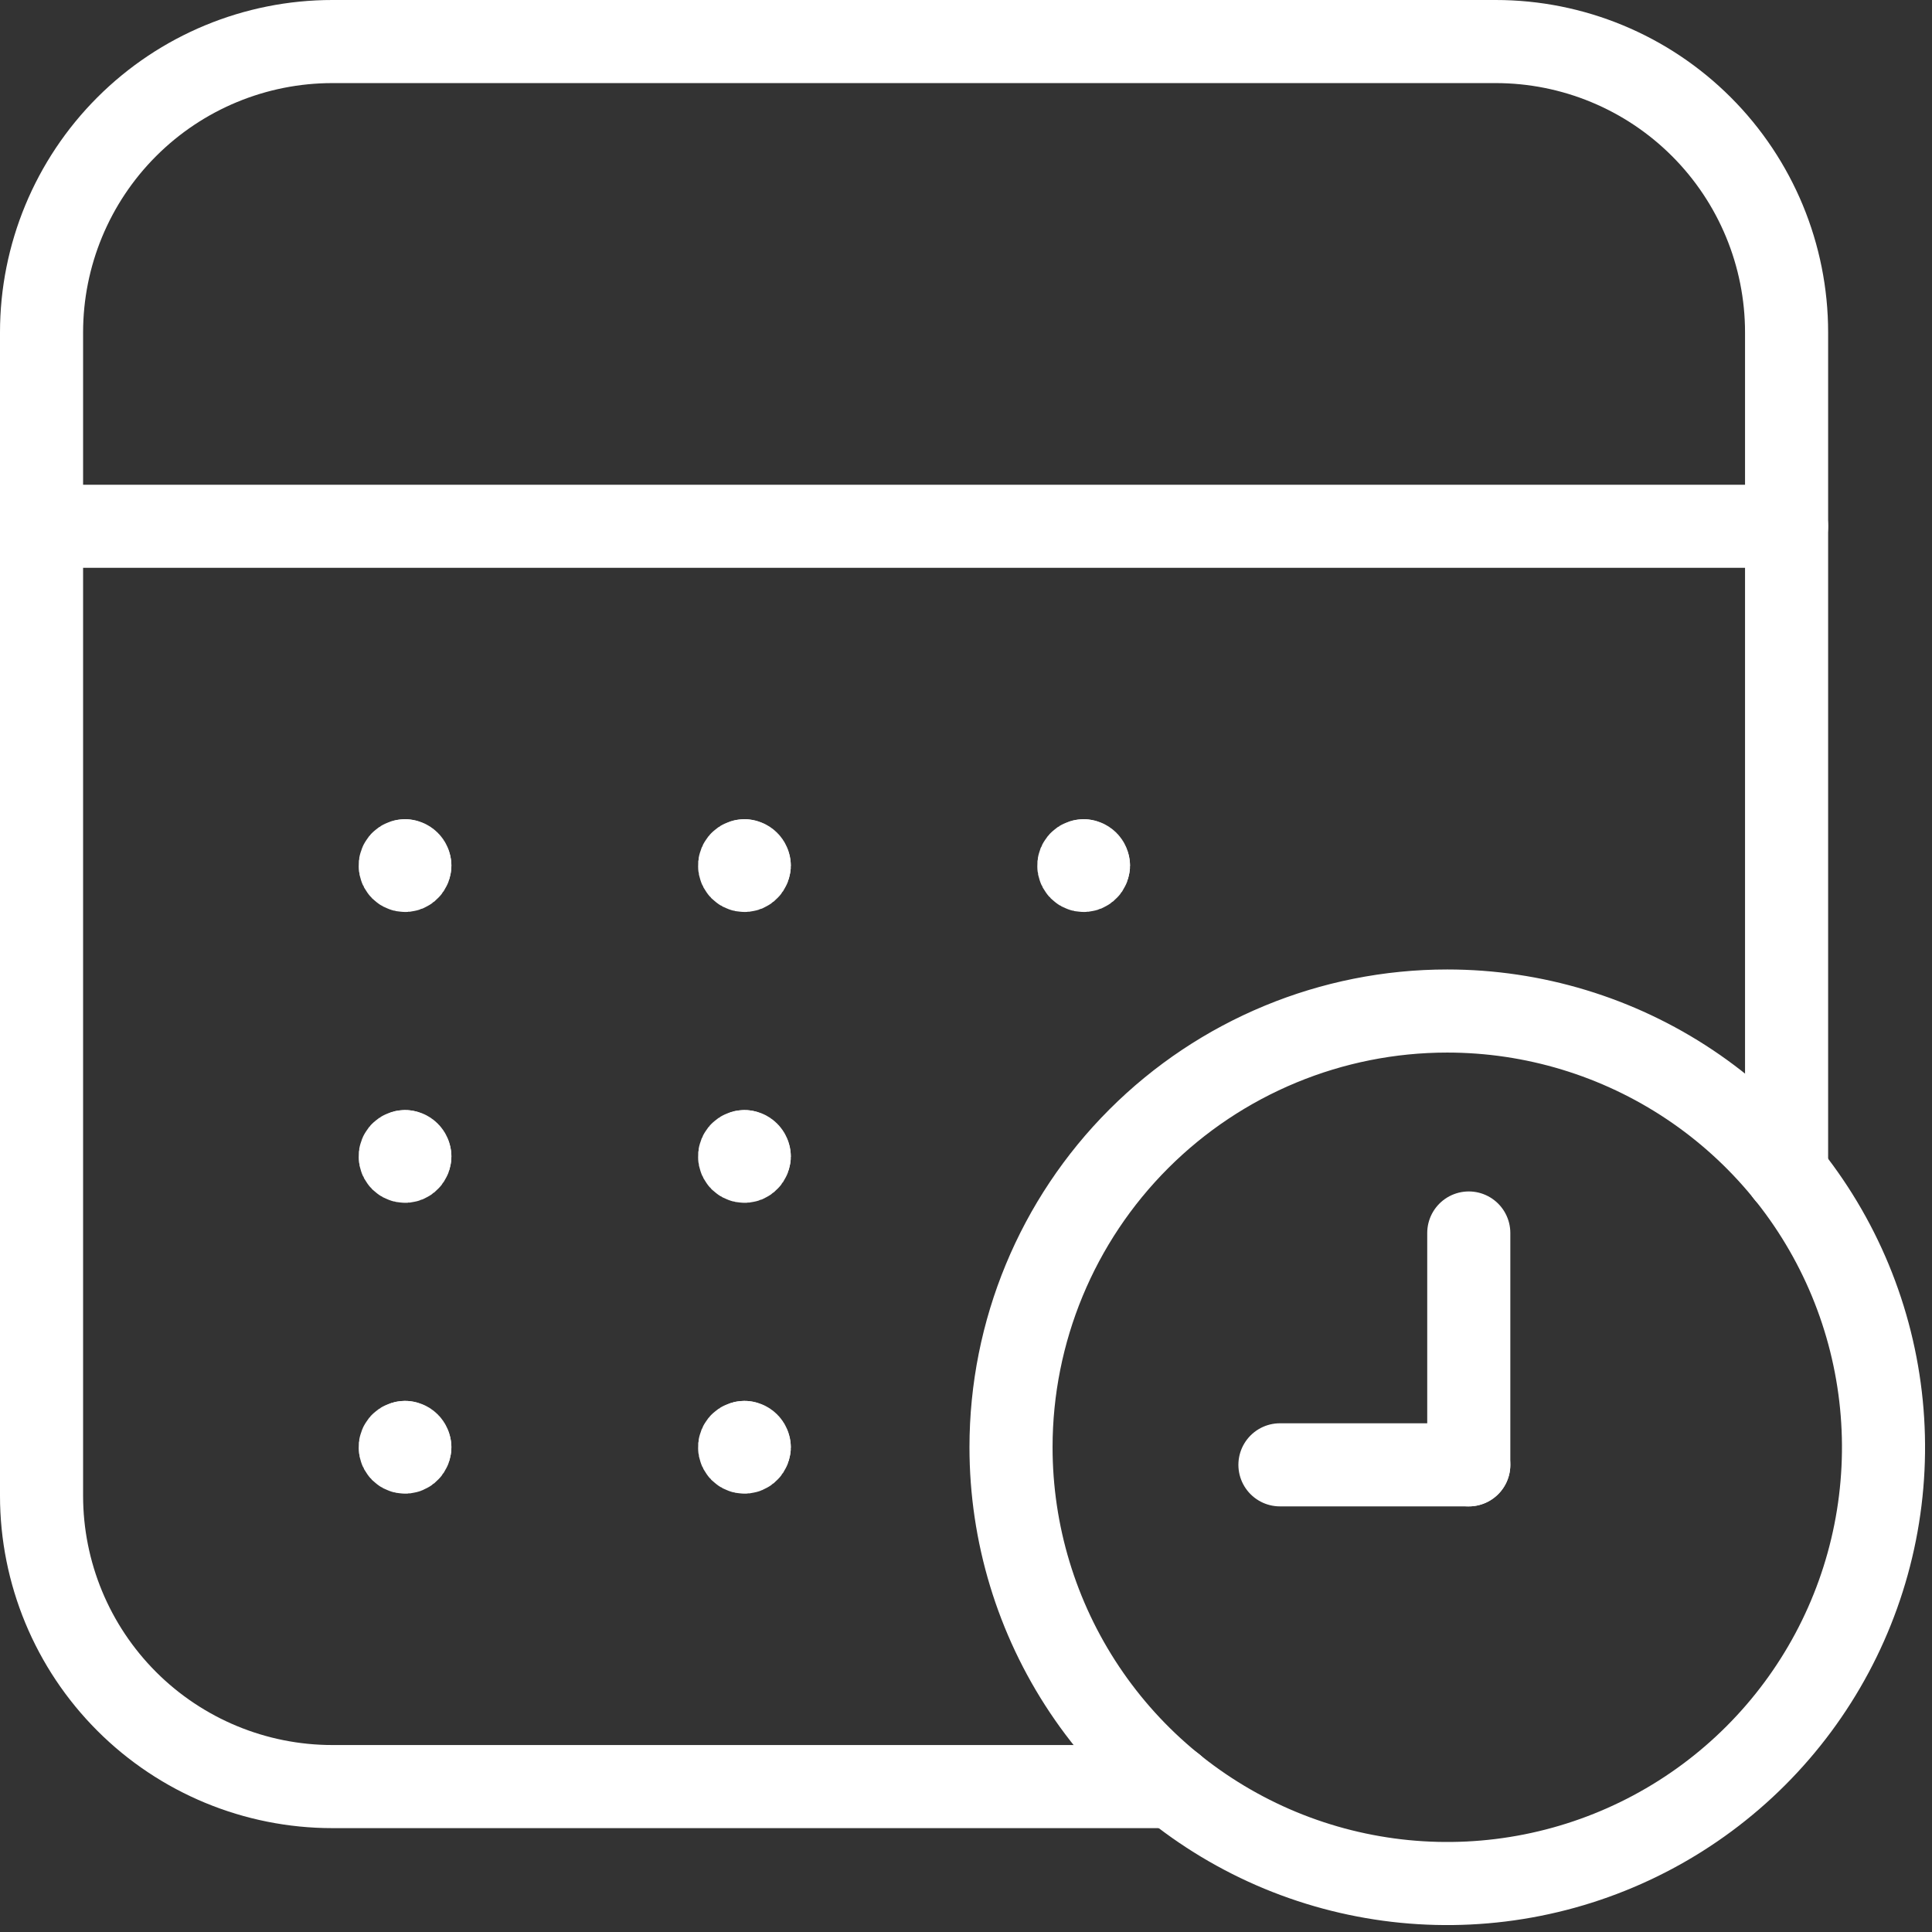
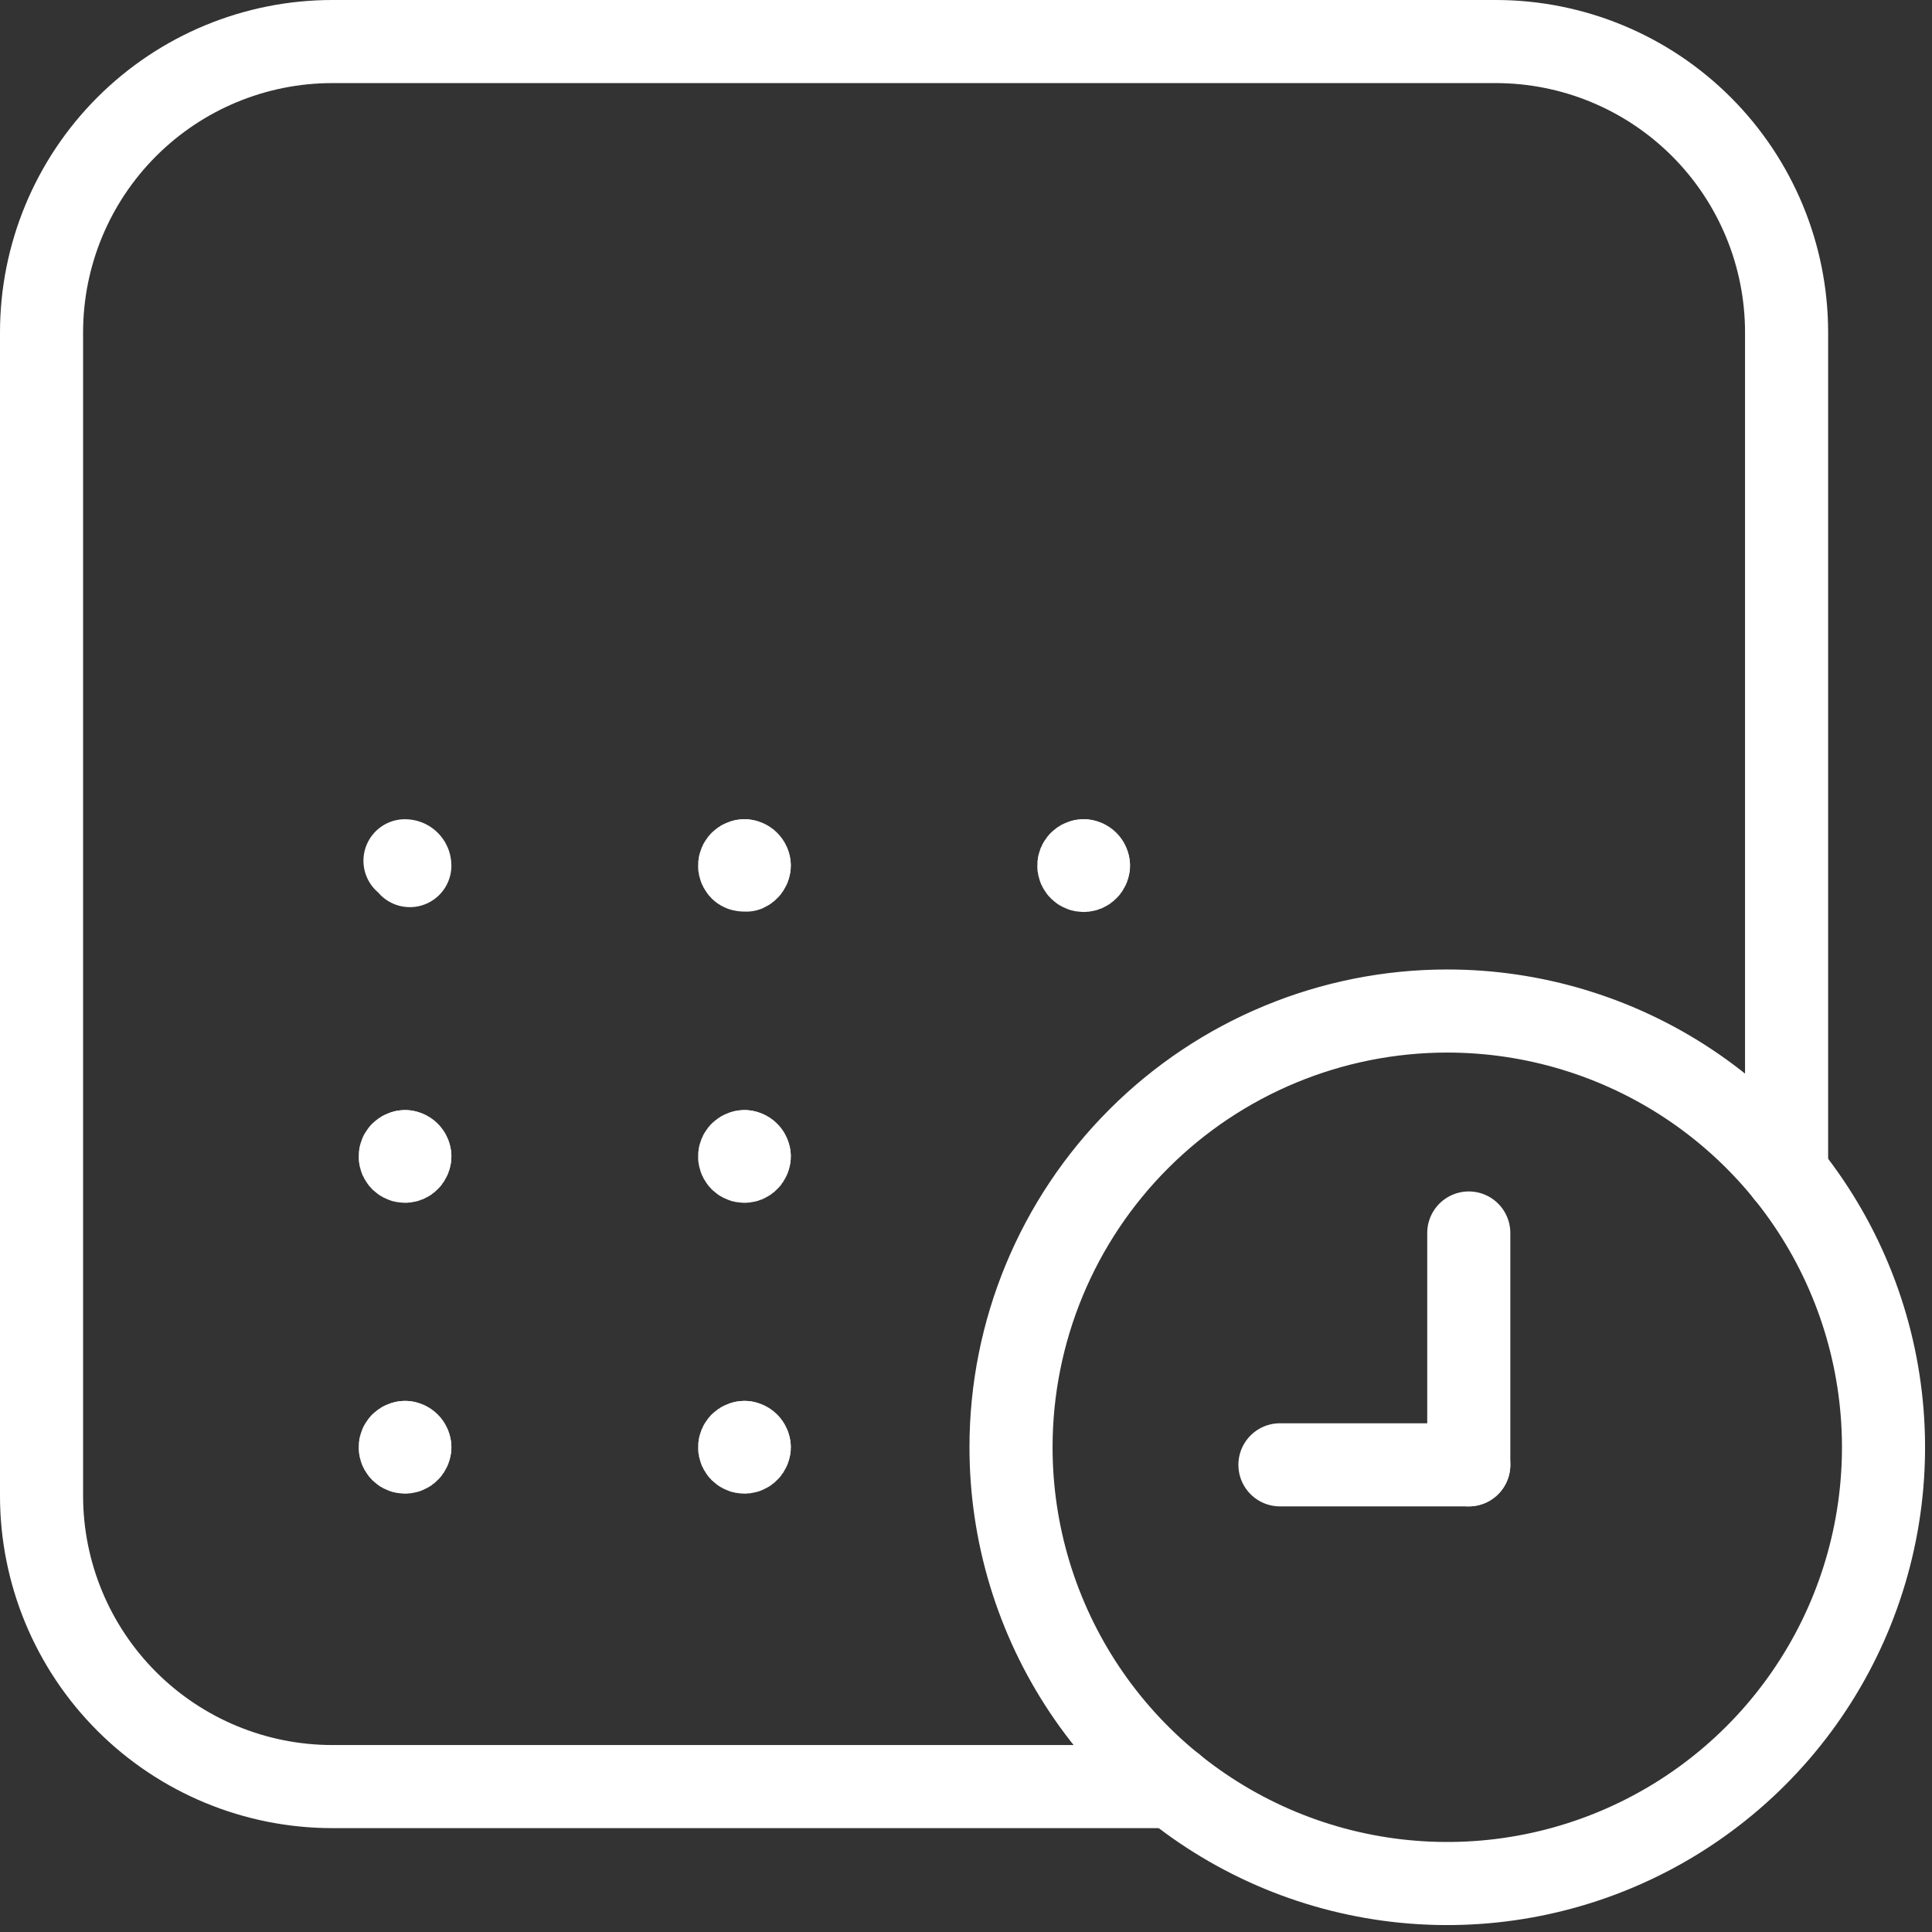
<svg xmlns="http://www.w3.org/2000/svg" width="93" height="93" viewBox="0 0 93 93" fill="none">
  <rect x="0" y="0" width="93" height="93" fill="#333333" stroke="none" />
-   <path d="M86 25.333H2" stroke="white" stroke-width="4" stroke-linecap="round" stroke-linejoin="round" />
  <path d="M69.667 48.667C73.82 48.667 77.88 49.899 81.334 52.206C84.787 54.514 87.479 57.793 89.068 61.631C90.657 65.468 91.073 69.69 90.263 73.764C89.453 77.838 87.453 81.579 84.516 84.516C81.579 87.453 77.837 89.453 73.763 90.263C69.69 91.074 65.468 90.658 61.63 89.069C57.793 87.479 54.513 84.787 52.206 81.334C49.898 77.88 48.667 73.82 48.667 69.667C48.667 64.097 50.879 58.756 54.817 54.818C58.756 50.88 64.097 48.667 69.667 48.667" stroke="white" stroke-width="4" stroke-linecap="round" stroke-linejoin="round" />
  <path d="M56.474 86H16C12.287 86 8.726 84.525 6.101 81.9C3.475 79.274 2 75.713 2 72V16C2 12.287 3.475 8.726 6.101 6.101C8.726 3.475 12.287 2 16 2H72C75.713 2 79.274 3.475 81.9 6.101C84.525 8.726 86 12.287 86 16V56.474" stroke="white" stroke-width="4" stroke-linecap="round" stroke-linejoin="round" />
  <path d="M70.702 59.352V70.512" stroke="white" stroke-width="4" stroke-linecap="round" stroke-linejoin="round" />
  <path d="M61.612 70.512H70.702" stroke="white" stroke-width="4" stroke-linecap="round" stroke-linejoin="round" />
-   <path d="M19.729 41.667C19.729 41.713 19.715 41.758 19.689 41.797C19.664 41.835 19.627 41.865 19.584 41.883C19.542 41.9 19.495 41.905 19.45 41.896C19.404 41.887 19.363 41.865 19.33 41.832C19.298 41.799 19.275 41.758 19.266 41.712C19.257 41.667 19.262 41.62 19.28 41.578C19.297 41.535 19.327 41.499 19.366 41.473C19.404 41.447 19.449 41.434 19.495 41.434" stroke="white" stroke-width="4" stroke-linecap="round" stroke-linejoin="round" />
  <path d="M19.495 41.434C19.557 41.434 19.617 41.458 19.66 41.502C19.704 41.546 19.729 41.605 19.729 41.667" stroke="white" stroke-width="4" stroke-linecap="round" stroke-linejoin="round" />
-   <path d="M36.067 41.667C36.067 41.713 36.053 41.758 36.027 41.797C36.002 41.835 35.965 41.865 35.923 41.883C35.88 41.9 35.833 41.905 35.788 41.896C35.743 41.887 35.701 41.865 35.668 41.832C35.636 41.799 35.614 41.758 35.605 41.712C35.596 41.667 35.6 41.62 35.618 41.578C35.636 41.535 35.665 41.499 35.704 41.473C35.742 41.447 35.787 41.434 35.833 41.434" stroke="white" stroke-width="4" stroke-linecap="round" stroke-linejoin="round" />
+   <path d="M36.067 41.667C36.067 41.713 36.053 41.758 36.027 41.797C36.002 41.835 35.965 41.865 35.923 41.883C35.743 41.887 35.701 41.865 35.668 41.832C35.636 41.799 35.614 41.758 35.605 41.712C35.596 41.667 35.6 41.62 35.618 41.578C35.636 41.535 35.665 41.499 35.704 41.473C35.742 41.447 35.787 41.434 35.833 41.434" stroke="white" stroke-width="4" stroke-linecap="round" stroke-linejoin="round" />
  <path d="M35.833 41.434C35.895 41.434 35.955 41.458 35.998 41.502C36.042 41.546 36.067 41.605 36.067 41.667" stroke="white" stroke-width="4" stroke-linecap="round" stroke-linejoin="round" />
  <path d="M19.729 55.667C19.729 55.713 19.715 55.758 19.689 55.797C19.664 55.835 19.627 55.865 19.584 55.883C19.542 55.9 19.495 55.905 19.45 55.896C19.404 55.887 19.363 55.864 19.33 55.832C19.298 55.799 19.275 55.758 19.266 55.712C19.257 55.667 19.262 55.62 19.28 55.578C19.297 55.535 19.327 55.499 19.366 55.473C19.404 55.447 19.449 55.434 19.495 55.434" stroke="white" stroke-width="4" stroke-linecap="round" stroke-linejoin="round" />
  <path d="M19.495 55.434C19.557 55.434 19.617 55.458 19.66 55.502C19.704 55.546 19.729 55.605 19.729 55.667" stroke="white" stroke-width="4" stroke-linecap="round" stroke-linejoin="round" />
  <path d="M36.067 55.667C36.067 55.713 36.053 55.758 36.027 55.797C36.002 55.835 35.965 55.865 35.923 55.883C35.88 55.9 35.833 55.905 35.788 55.896C35.743 55.887 35.701 55.864 35.668 55.832C35.636 55.799 35.614 55.758 35.605 55.712C35.596 55.667 35.6 55.62 35.618 55.578C35.636 55.535 35.665 55.499 35.704 55.473C35.742 55.447 35.787 55.434 35.833 55.434" stroke="white" stroke-width="4" stroke-linecap="round" stroke-linejoin="round" />
  <path d="M35.833 55.434C35.895 55.434 35.955 55.458 35.998 55.502C36.042 55.546 36.067 55.605 36.067 55.667" stroke="white" stroke-width="4" stroke-linecap="round" stroke-linejoin="round" />
  <path d="M52.395 41.667C52.395 41.713 52.382 41.758 52.356 41.797C52.33 41.835 52.294 41.865 52.251 41.883C52.209 41.9 52.162 41.905 52.116 41.896C52.071 41.887 52.03 41.865 51.997 41.832C51.964 41.799 51.942 41.758 51.933 41.712C51.924 41.667 51.929 41.62 51.946 41.578C51.964 41.535 51.994 41.499 52.032 41.473C52.071 41.447 52.116 41.434 52.162 41.434" stroke="white" stroke-width="4" stroke-linecap="round" stroke-linejoin="round" />
  <path d="M52.162 41.434C52.224 41.434 52.283 41.458 52.327 41.502C52.371 41.546 52.395 41.605 52.395 41.667" stroke="white" stroke-width="4" stroke-linecap="round" stroke-linejoin="round" />
  <path d="M19.729 69.667C19.729 69.713 19.715 69.758 19.689 69.797C19.664 69.835 19.627 69.865 19.584 69.882C19.542 69.9 19.495 69.905 19.45 69.896C19.404 69.887 19.363 69.865 19.33 69.832C19.298 69.799 19.275 69.758 19.266 69.712C19.257 69.667 19.262 69.62 19.28 69.578C19.297 69.535 19.327 69.499 19.366 69.473C19.404 69.447 19.449 69.434 19.495 69.434" stroke="white" stroke-width="4" stroke-linecap="round" stroke-linejoin="round" />
  <path d="M19.495 69.434C19.557 69.434 19.617 69.458 19.66 69.502C19.704 69.546 19.729 69.605 19.729 69.667" stroke="white" stroke-width="4" stroke-linecap="round" stroke-linejoin="round" />
  <path d="M36.067 69.667C36.067 69.713 36.053 69.758 36.027 69.797C36.002 69.835 35.965 69.865 35.923 69.882C35.88 69.9 35.833 69.905 35.788 69.896C35.743 69.887 35.701 69.865 35.668 69.832C35.636 69.799 35.614 69.758 35.605 69.712C35.596 69.667 35.6 69.62 35.618 69.578C35.636 69.535 35.665 69.499 35.704 69.473C35.742 69.447 35.787 69.434 35.833 69.434" stroke="white" stroke-width="4" stroke-linecap="round" stroke-linejoin="round" />
  <path d="M35.833 69.434C35.895 69.434 35.955 69.458 35.998 69.502C36.042 69.546 36.067 69.605 36.067 69.667" stroke="white" stroke-width="4" stroke-linecap="round" stroke-linejoin="round" />
</svg>